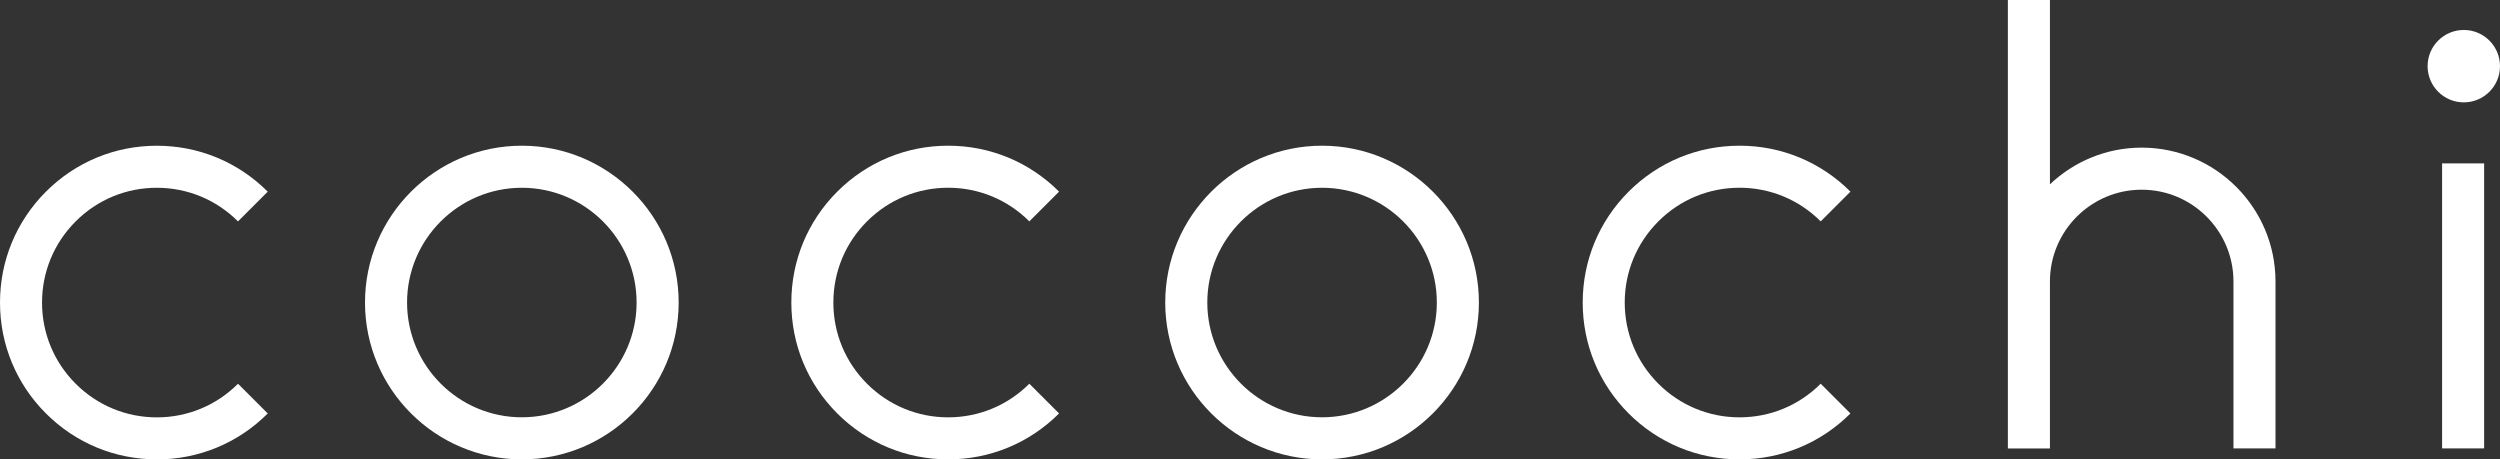
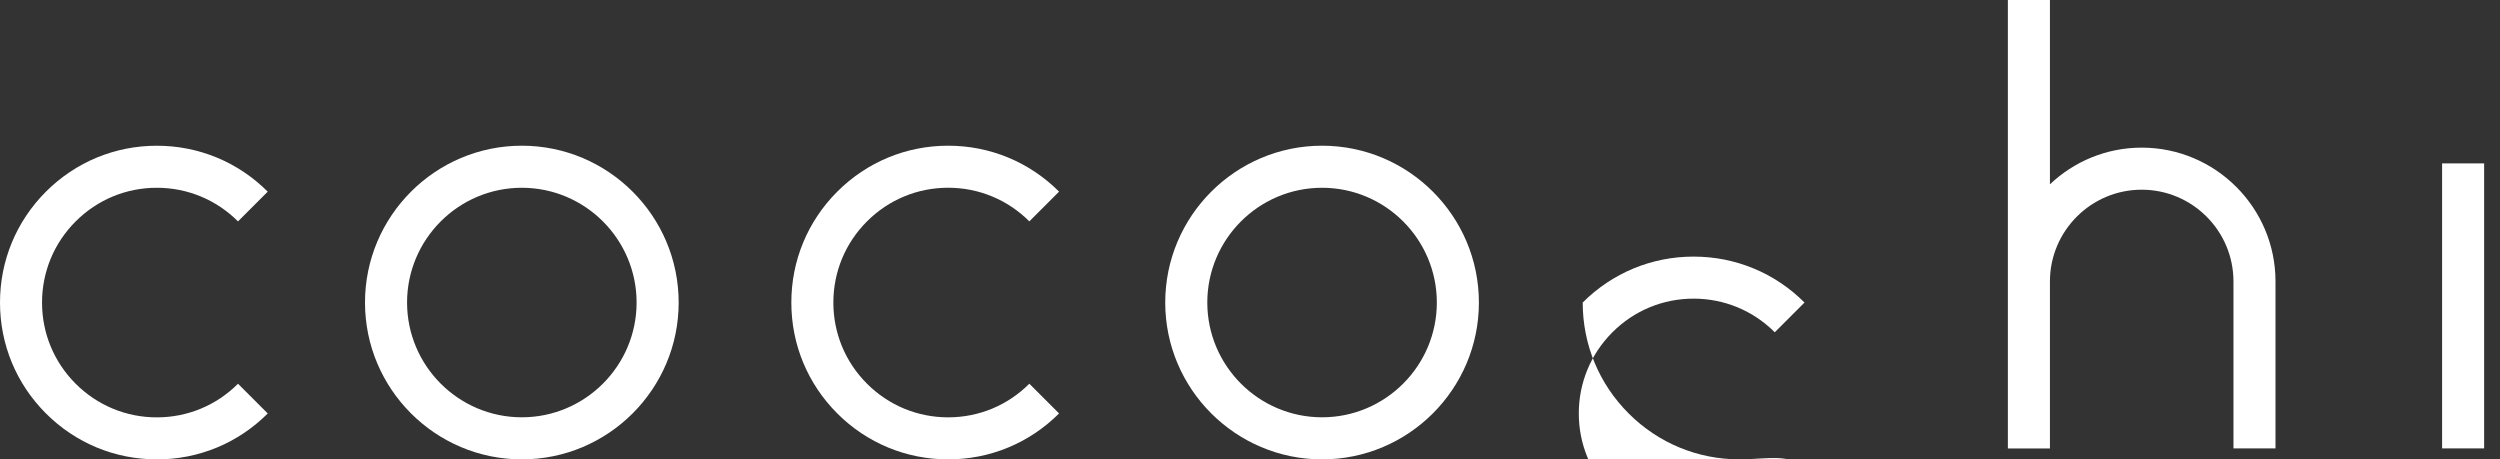
<svg xmlns="http://www.w3.org/2000/svg" version="1.1" id="_レイヤー_2" x="0px" y="0px" viewBox="0 0 750 137.82" style="enable-background:new 0 0 750 137.82;" xml:space="preserve">
  <rect x="0" y="0" width="750" height="137.82" fill="#333333" stroke="none" />
  <style type="text/css">
	.st0{fill:#FFFFFF;}
</style>
  <g>
    <path class="st0" d="M47.05,137.81c-12.57,0-24.38-4.89-33.27-13.78C4.89,115.15,0,103.33,0,90.77S4.89,66.39,13.78,57.5   s20.7-13.78,33.27-13.78s24.38,4.89,33.27,13.78l-8.92,8.92c-6.5-6.5-15.15-10.09-24.35-10.09S29.21,59.91,22.7,66.42   c-6.5,6.5-10.09,15.15-10.09,24.35s3.58,17.84,10.09,24.35c6.5,6.5,15.15,10.09,24.35,10.09s17.85-3.58,24.35-10.09l8.92,8.92   c-8.89,8.89-20.7,13.78-33.27,13.78V137.81z" />
    <path class="st0" d="M156.55,137.81c-25.94,0-47.05-21.11-47.05-47.05s21.11-47.05,47.05-47.05s47.05,21.11,47.05,47.05   S182.49,137.81,156.55,137.81z M156.55,56.33c-18.99,0-34.43,15.45-34.43,34.43s15.45,34.43,34.43,34.43s34.43-15.45,34.43-34.43   S175.53,56.33,156.55,56.33L156.55,56.33z" />
    <path class="st0" d="M284.45,137.81c-12.57,0-24.38-4.89-33.27-13.78s-13.78-20.7-13.78-33.27s4.89-24.38,13.78-33.27   s20.7-13.78,33.27-13.78s24.38,4.89,33.27,13.78l-8.92,8.92c-6.5-6.5-15.15-10.09-24.35-10.09s-17.84,3.58-24.35,10.09   c-6.5,6.5-10.09,15.15-10.09,24.35s3.58,17.84,10.09,24.35c6.5,6.5,15.15,10.09,24.35,10.09s17.85-3.58,24.35-10.09l8.92,8.92   C308.83,132.92,297.02,137.81,284.45,137.81L284.45,137.81z" />
    <path class="st0" d="M396.62,137.81c-25.94,0-47.05-21.11-47.05-47.05s21.11-47.05,47.05-47.05s47.05,21.11,47.05,47.05   S422.56,137.81,396.62,137.81z M396.62,56.33c-18.99,0-34.43,15.45-34.43,34.43s15.45,34.43,34.43,34.43s34.43-15.45,34.43-34.43   S415.6,56.33,396.62,56.33z" />
-     <path class="st0" d="M521.86,137.81c-12.57,0-24.38-4.89-33.27-13.78c-8.89-8.89-13.78-20.7-13.78-33.27s4.89-24.38,13.78-33.27   c8.89-8.89,20.7-13.78,33.27-13.78c12.57,0,24.38,4.89,33.27,13.78l-8.92,8.92c-6.5-6.5-15.15-10.09-24.35-10.09   s-17.85,3.58-24.35,10.09c-6.5,6.5-10.09,15.15-10.09,24.35s3.58,17.84,10.09,24.35c6.5,6.5,15.15,10.09,24.35,10.09   s17.84-3.58,24.35-10.09l8.92,8.92C546.24,132.92,534.43,137.81,521.86,137.81L521.86,137.81z" />
+     <path class="st0" d="M521.86,137.81c-12.57,0-24.38-4.89-33.27-13.78c-8.89-8.89-13.78-20.7-13.78-33.27c8.89-8.89,20.7-13.78,33.27-13.78c12.57,0,24.38,4.89,33.27,13.78l-8.92,8.92c-6.5-6.5-15.15-10.09-24.35-10.09   s-17.85,3.58-24.35,10.09c-6.5,6.5-10.09,15.15-10.09,24.35s3.58,17.84,10.09,24.35c6.5,6.5,15.15,10.09,24.35,10.09   s17.84-3.58,24.35-10.09l8.92,8.92C546.24,132.92,534.43,137.81,521.86,137.81L521.86,137.81z" />
    <path class="st0" d="M642.51,44.29c-10.66,0-20.34,4.2-27.53,11V0h-12.62v134.53h12.62V84.44c0-15.18,12.35-27.53,27.53-27.53   s27.53,12.35,27.53,27.53v50.09h12.61V84.44c0-22.14-18.01-40.15-40.15-40.15L642.51,44.29z" />
    <rect x="732.63" y="49.02" class="st0" width="12.61" height="85.5" />
-     <circle class="st0" cx="739.14" cy="19.85" r="10.86" />
  </g>
</svg>